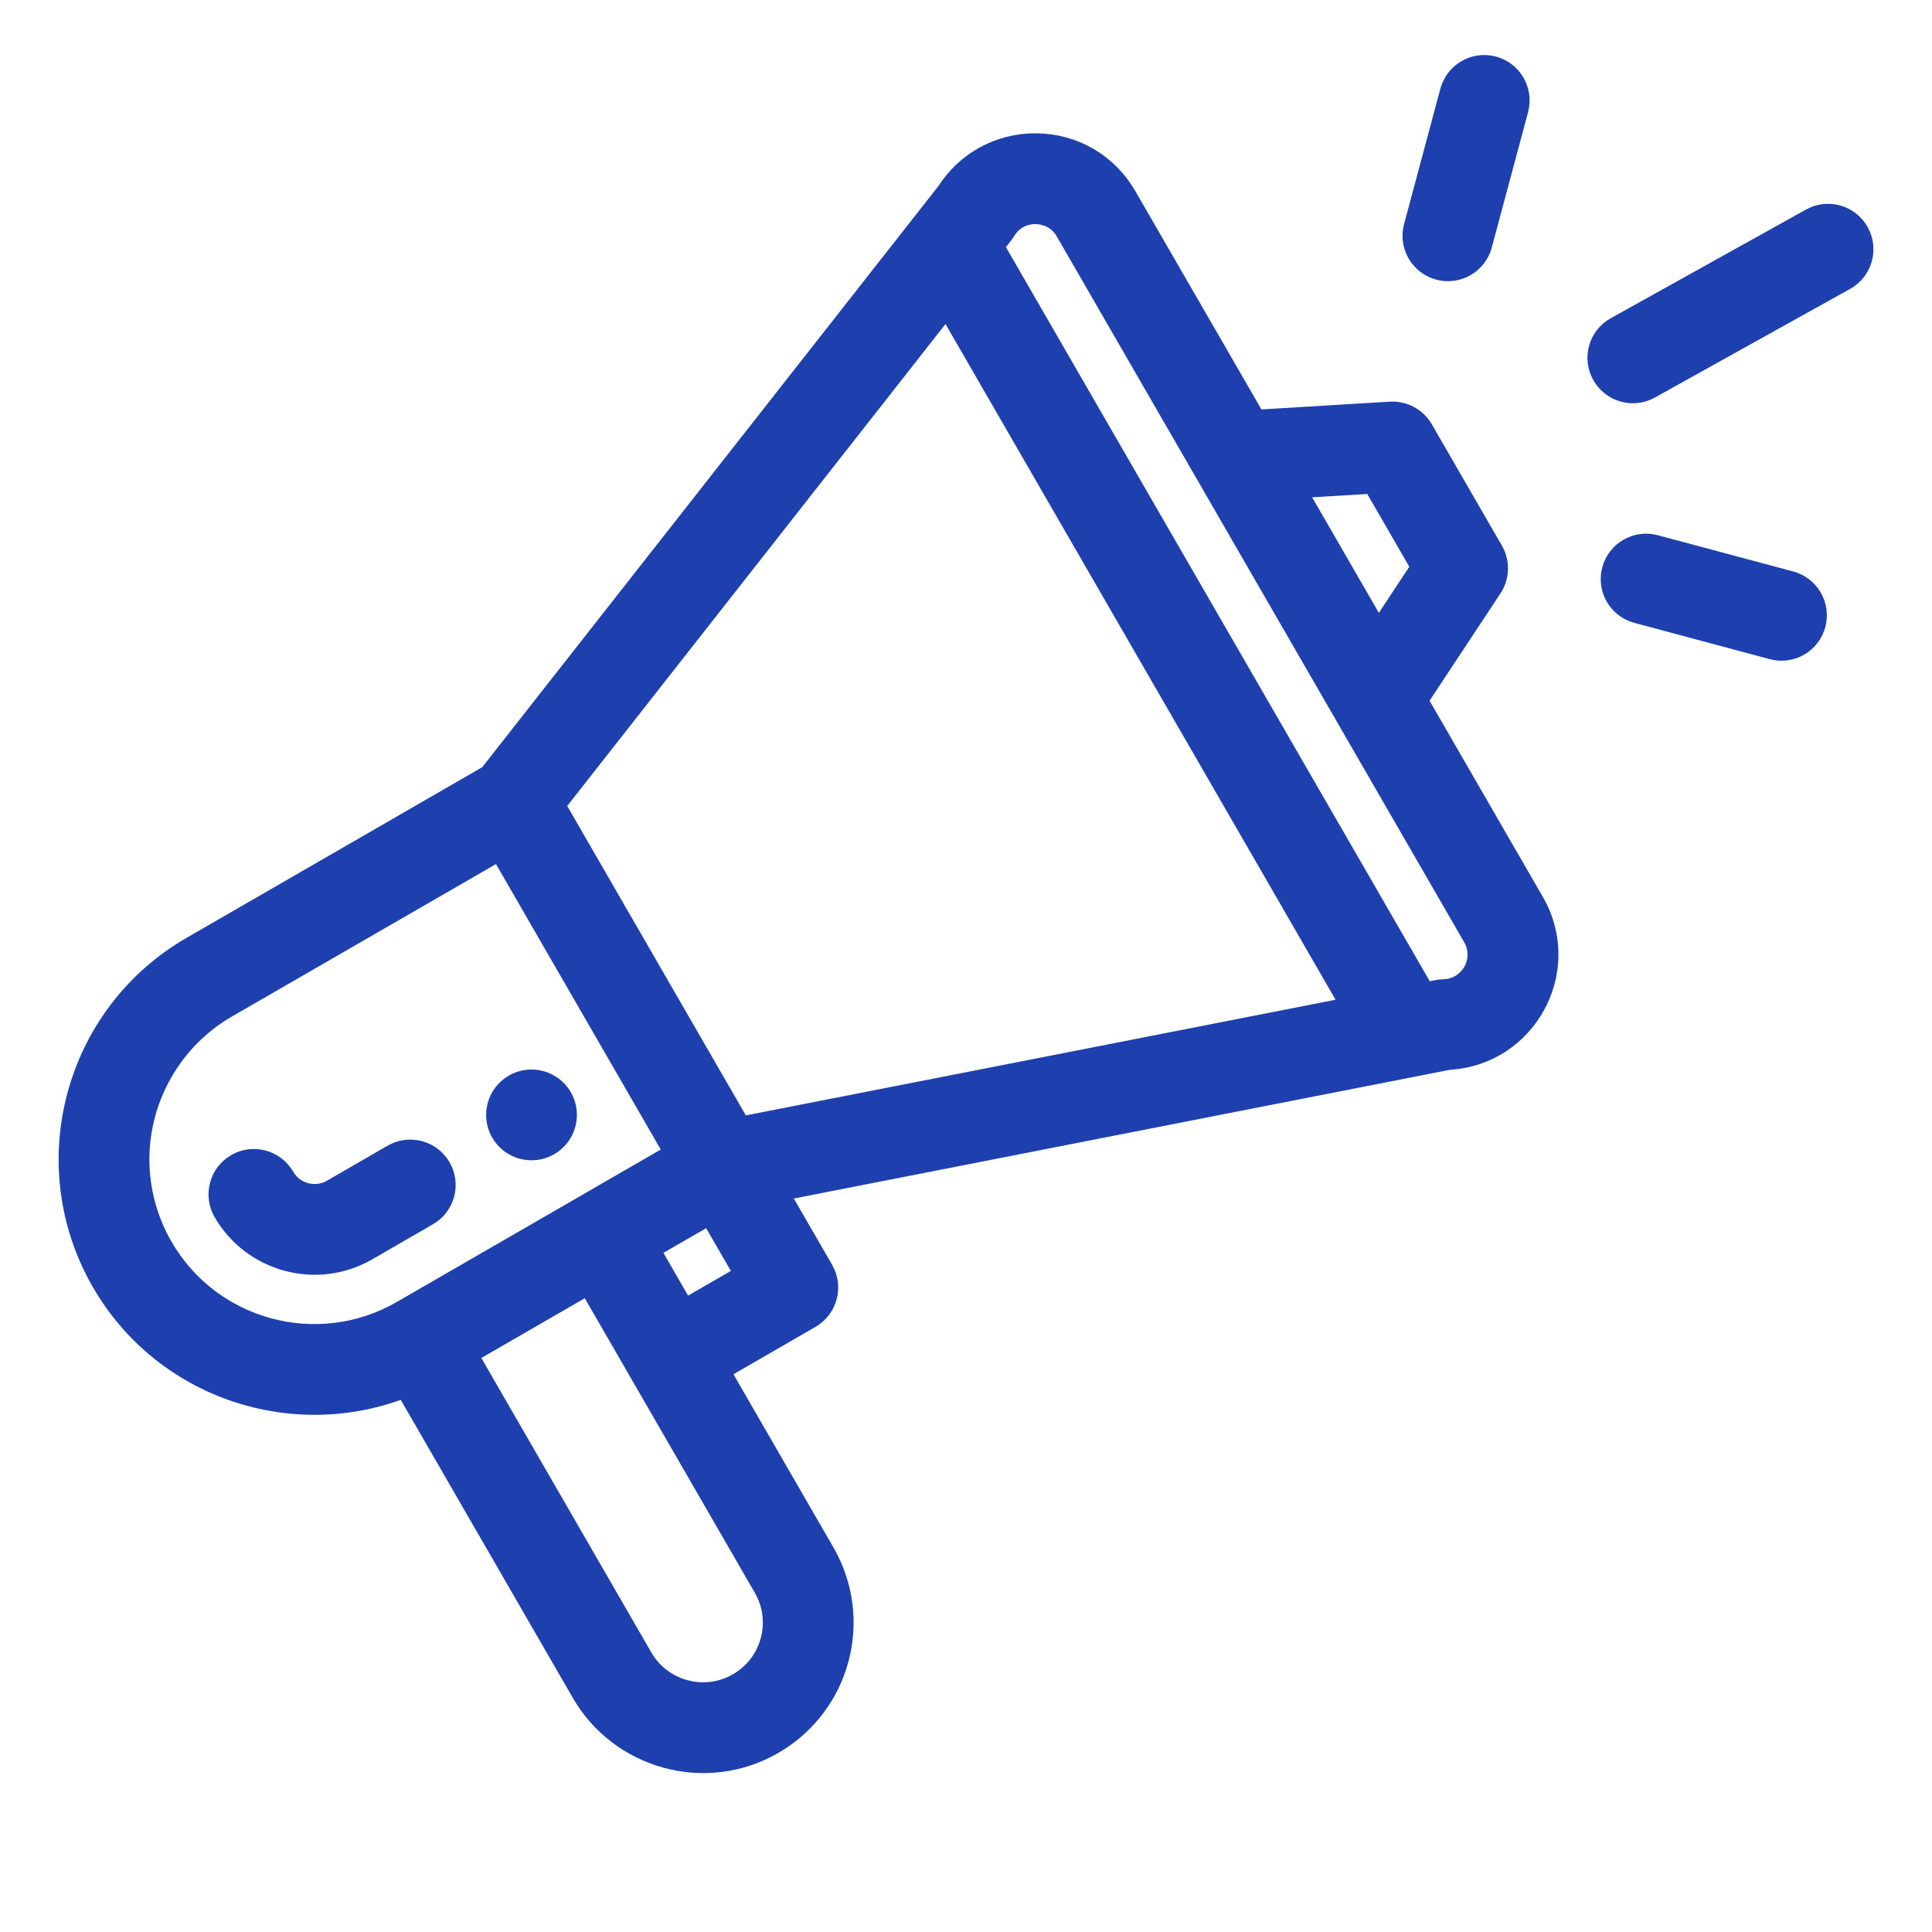
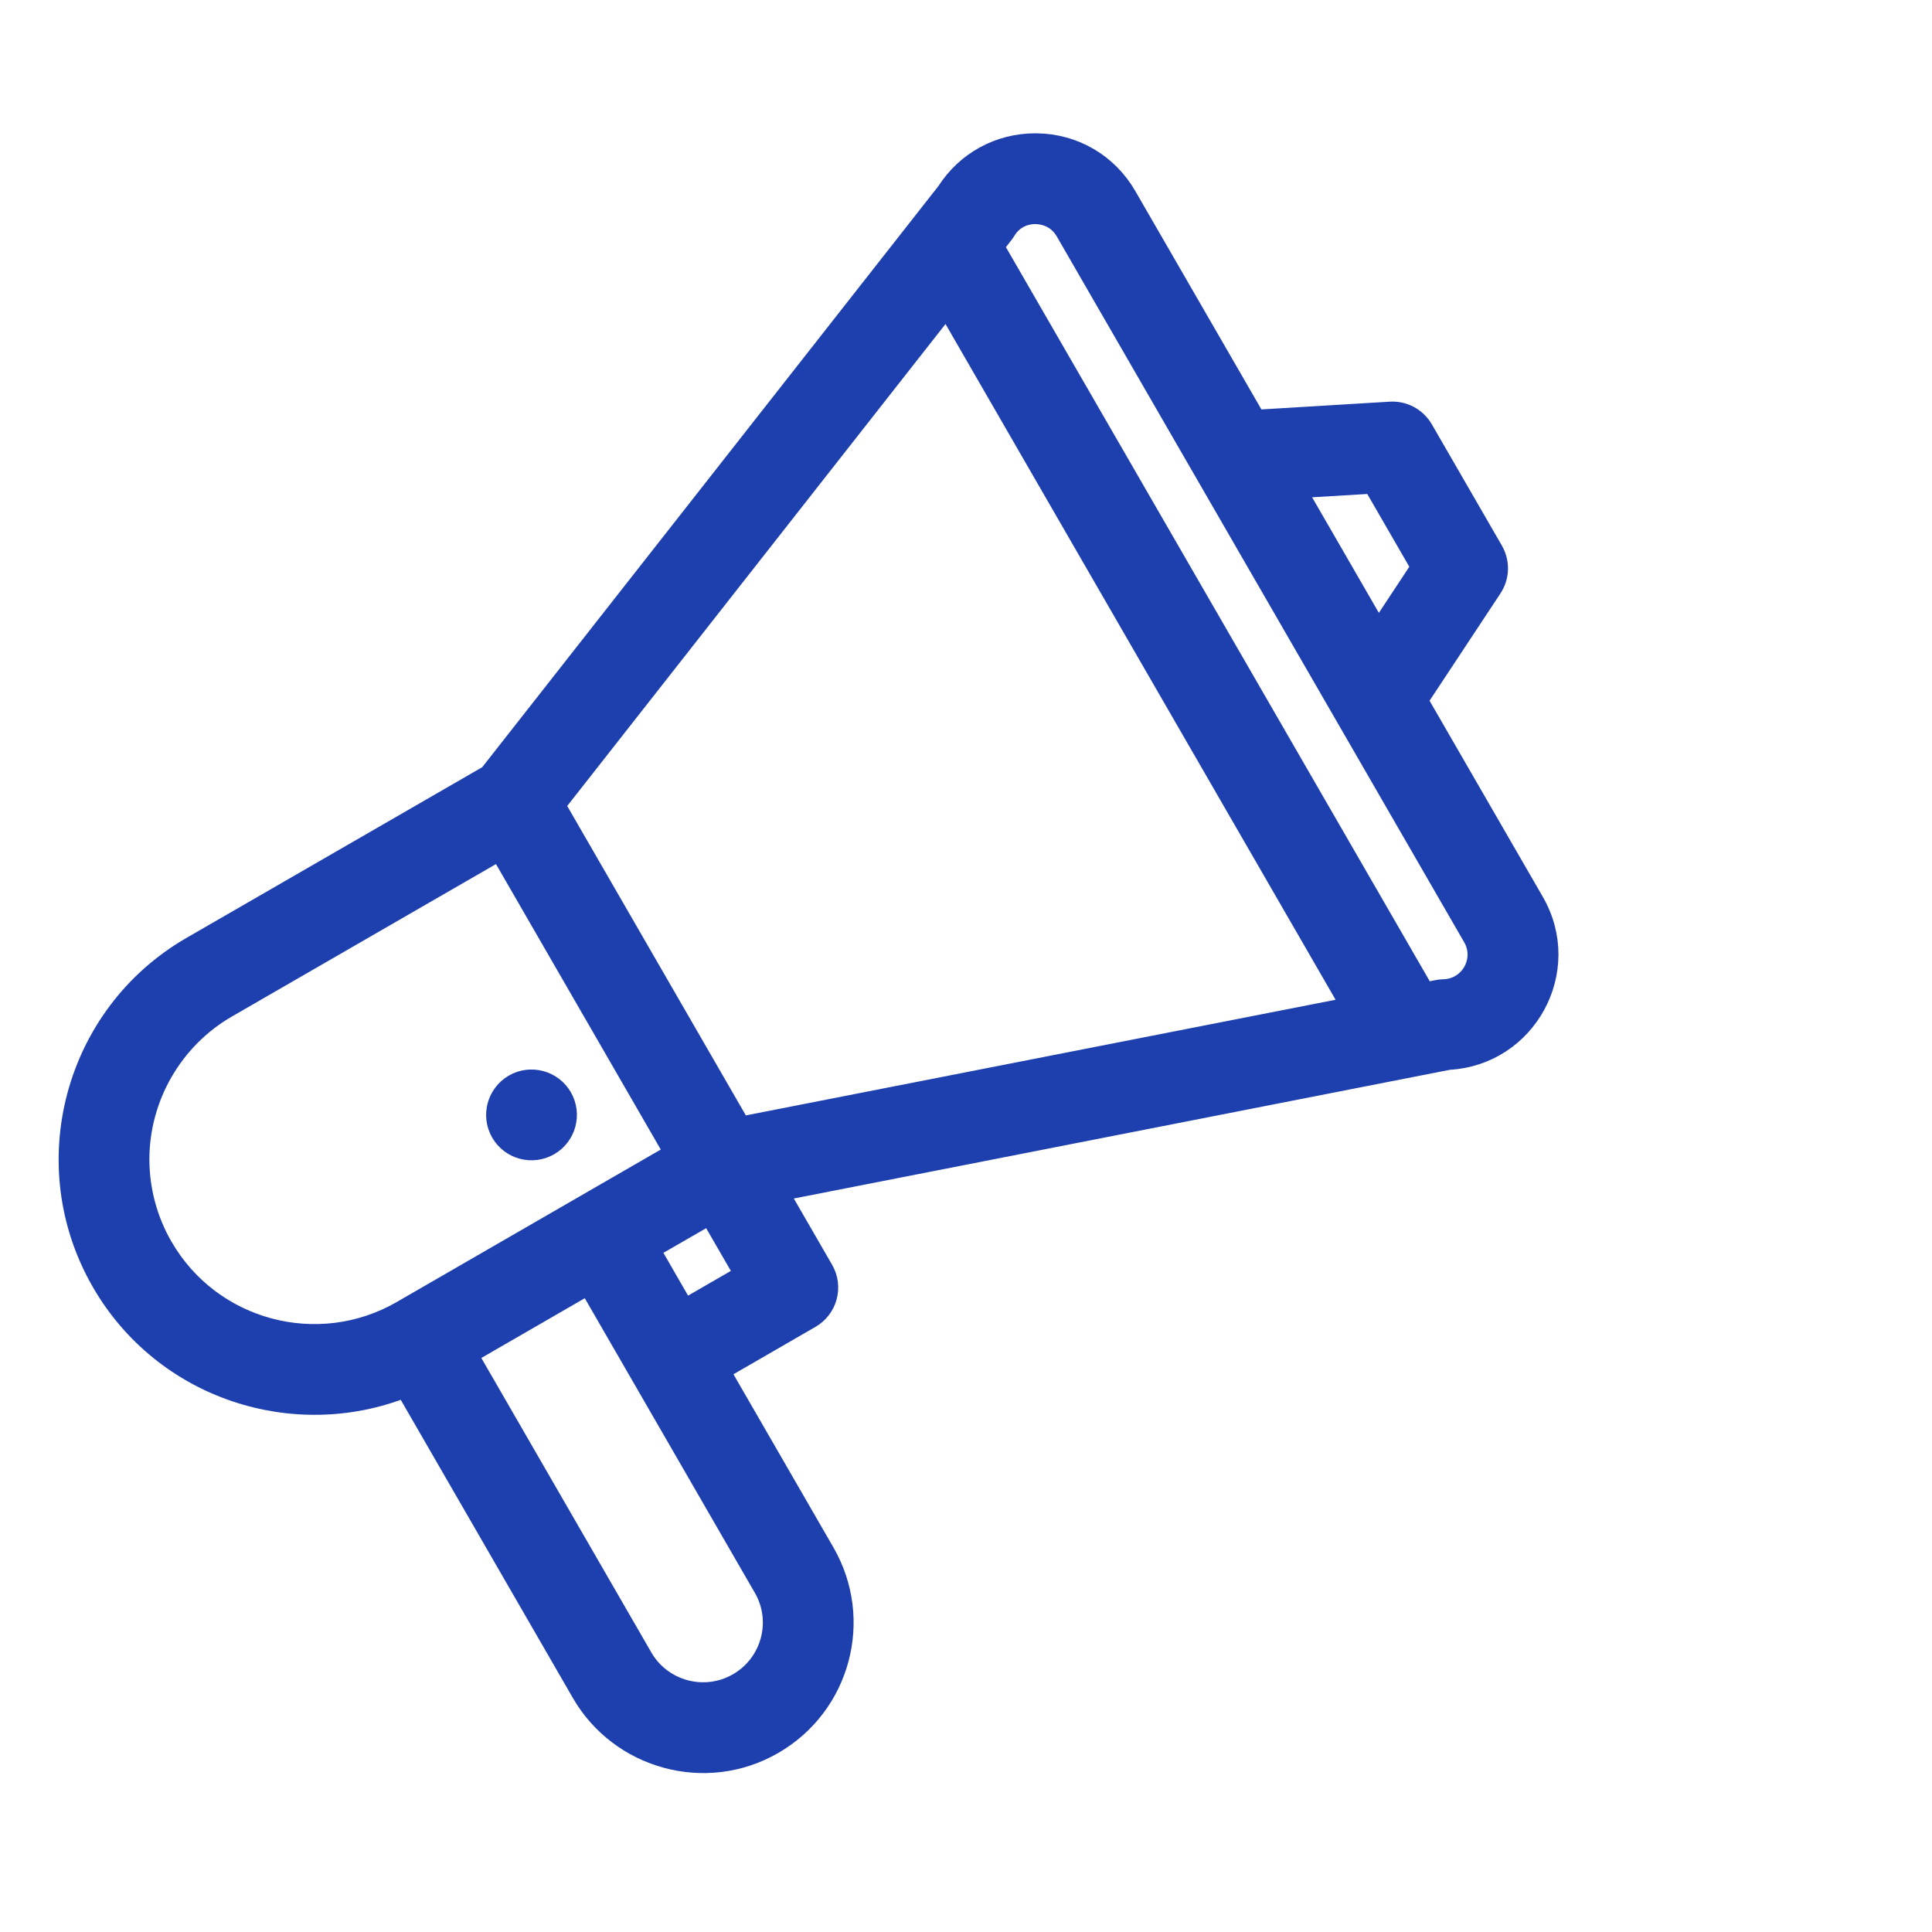
<svg xmlns="http://www.w3.org/2000/svg" width="28" height="28" viewBox="0 0 28 28" fill="none">
  <path d="M7.957 16.598C8.2 16.458 8.283 16.147 8.143 15.904C8.003 15.662 7.692 15.578 7.449 15.718C7.207 15.859 7.123 16.169 7.263 16.412C7.403 16.655 7.714 16.738 7.957 16.598Z" fill="#1E40AF" stroke="#1E40AF" stroke-width="0.3" />
  <path d="M5.874 20.102L8.431 24.531C8.982 25.488 10.224 25.842 11.205 25.275C12.177 24.713 12.51 23.472 11.948 22.5L10.425 19.862L11.744 19.1C11.987 18.959 12.07 18.649 11.93 18.406L11.27 17.263C11.348 17.247 11.866 17.146 20.995 15.355C22.124 15.294 22.8 14.06 22.23 13.073L20.542 10.15L21.621 8.517C21.673 8.438 21.702 8.346 21.705 8.252C21.707 8.158 21.684 8.065 21.637 7.983L20.621 6.224C20.574 6.143 20.505 6.076 20.422 6.031C20.339 5.986 20.245 5.966 20.151 5.971L18.198 6.089L16.324 2.844C16.053 2.374 15.567 2.089 15.024 2.082C15.018 2.082 15.011 2.082 15.005 2.082C14.48 2.082 14.004 2.343 13.722 2.784L7.089 11.234L2.777 13.723C1.081 14.702 0.494 16.878 1.476 18.579C2.374 20.134 4.267 20.745 5.874 20.102V20.102ZM11.069 23.008C11.35 23.493 11.184 24.114 10.697 24.395C10.209 24.677 9.587 24.504 9.31 24.024L6.771 19.626L8.53 18.61C11.468 23.7 11.022 22.927 11.069 23.008ZM9.917 18.982L9.41 18.102L10.289 17.595L10.797 18.474L9.917 18.982ZM19.899 7.004L20.601 8.219L19.975 9.167L18.765 7.072L19.899 7.004ZM14.572 3.341C14.708 3.118 14.924 3.095 15.012 3.098C15.098 3.099 15.314 3.126 15.445 3.351L21.35 13.581C21.543 13.914 21.309 14.332 20.923 14.342C20.854 14.343 20.822 14.356 20.645 14.389L14.398 3.569C14.529 3.4 14.546 3.384 14.572 3.341ZM13.722 4.429L19.591 14.596L10.733 16.333L8.04 11.668L13.722 4.429ZM2.356 18.071C2.133 17.686 2.016 17.249 2.015 16.804C2.015 15.899 2.502 15.055 3.285 14.603L7.243 12.318L9.781 16.715L5.824 19C4.611 19.7 3.056 19.283 2.356 18.071H2.356Z" fill="#1E40AF" stroke="#1E40AF" stroke-width="0.3" />
-   <path d="M6.386 16.92C6.246 16.677 5.935 16.594 5.692 16.734L4.813 17.242C4.571 17.382 4.259 17.298 4.119 17.056C3.979 16.813 3.669 16.73 3.426 16.87C3.183 17.01 3.1 17.321 3.24 17.564C3.658 18.288 4.59 18.543 5.321 18.121L6.2 17.613C6.443 17.473 6.526 17.163 6.386 16.92ZM26.247 3.168L23.417 4.743C23.172 4.879 23.084 5.189 23.221 5.433C23.357 5.678 23.666 5.767 23.911 5.63L26.74 4.056C26.986 3.919 27.074 3.61 26.937 3.365C26.801 3.12 26.492 3.032 26.247 3.168ZM25.95 8.427L23.988 7.902C23.717 7.829 23.439 7.99 23.366 8.261C23.294 8.532 23.454 8.81 23.725 8.882L25.687 9.408C25.96 9.481 26.237 9.318 26.309 9.049C26.382 8.778 26.221 8.5 25.95 8.427ZM21.02 1.324L20.494 3.286C20.421 3.557 20.582 3.835 20.853 3.908C21.124 3.98 21.402 3.82 21.475 3.549L22.001 1.587C22.073 1.316 21.913 1.037 21.642 0.965C21.371 0.892 21.093 1.053 21.02 1.324H21.02Z" fill="#1E40AF" stroke="#1E40AF" stroke-width="0.3" />
</svg>